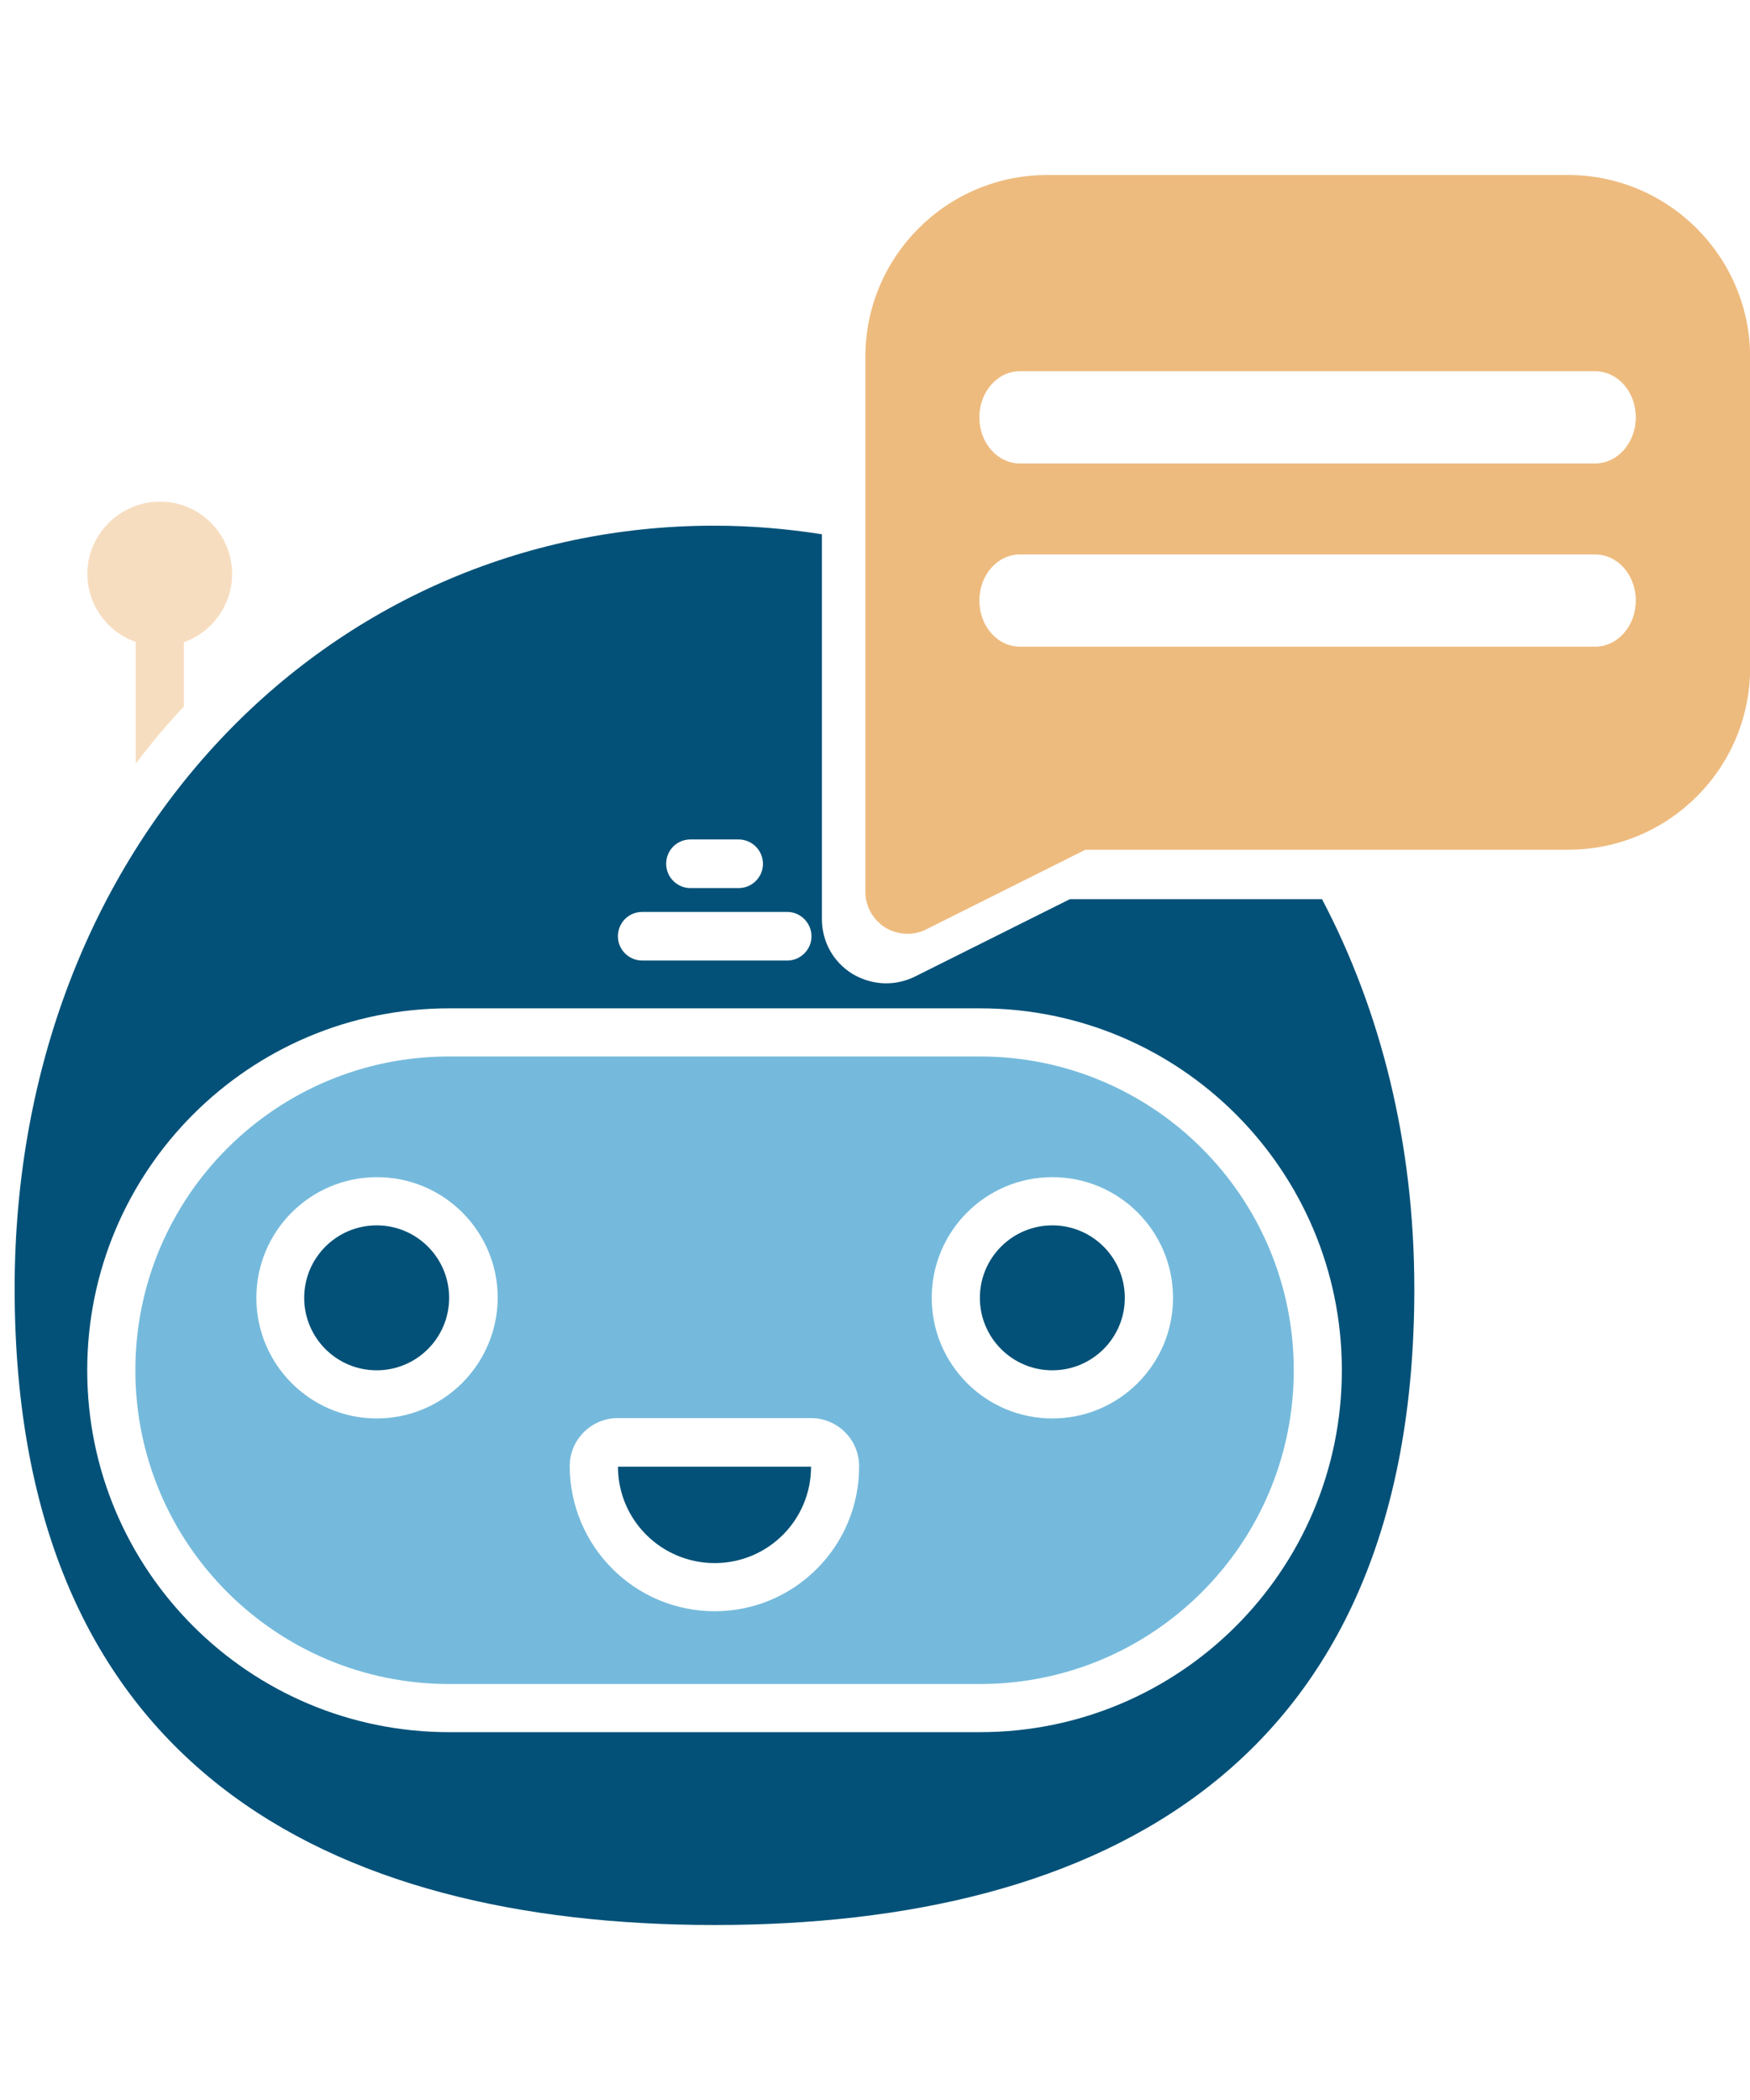
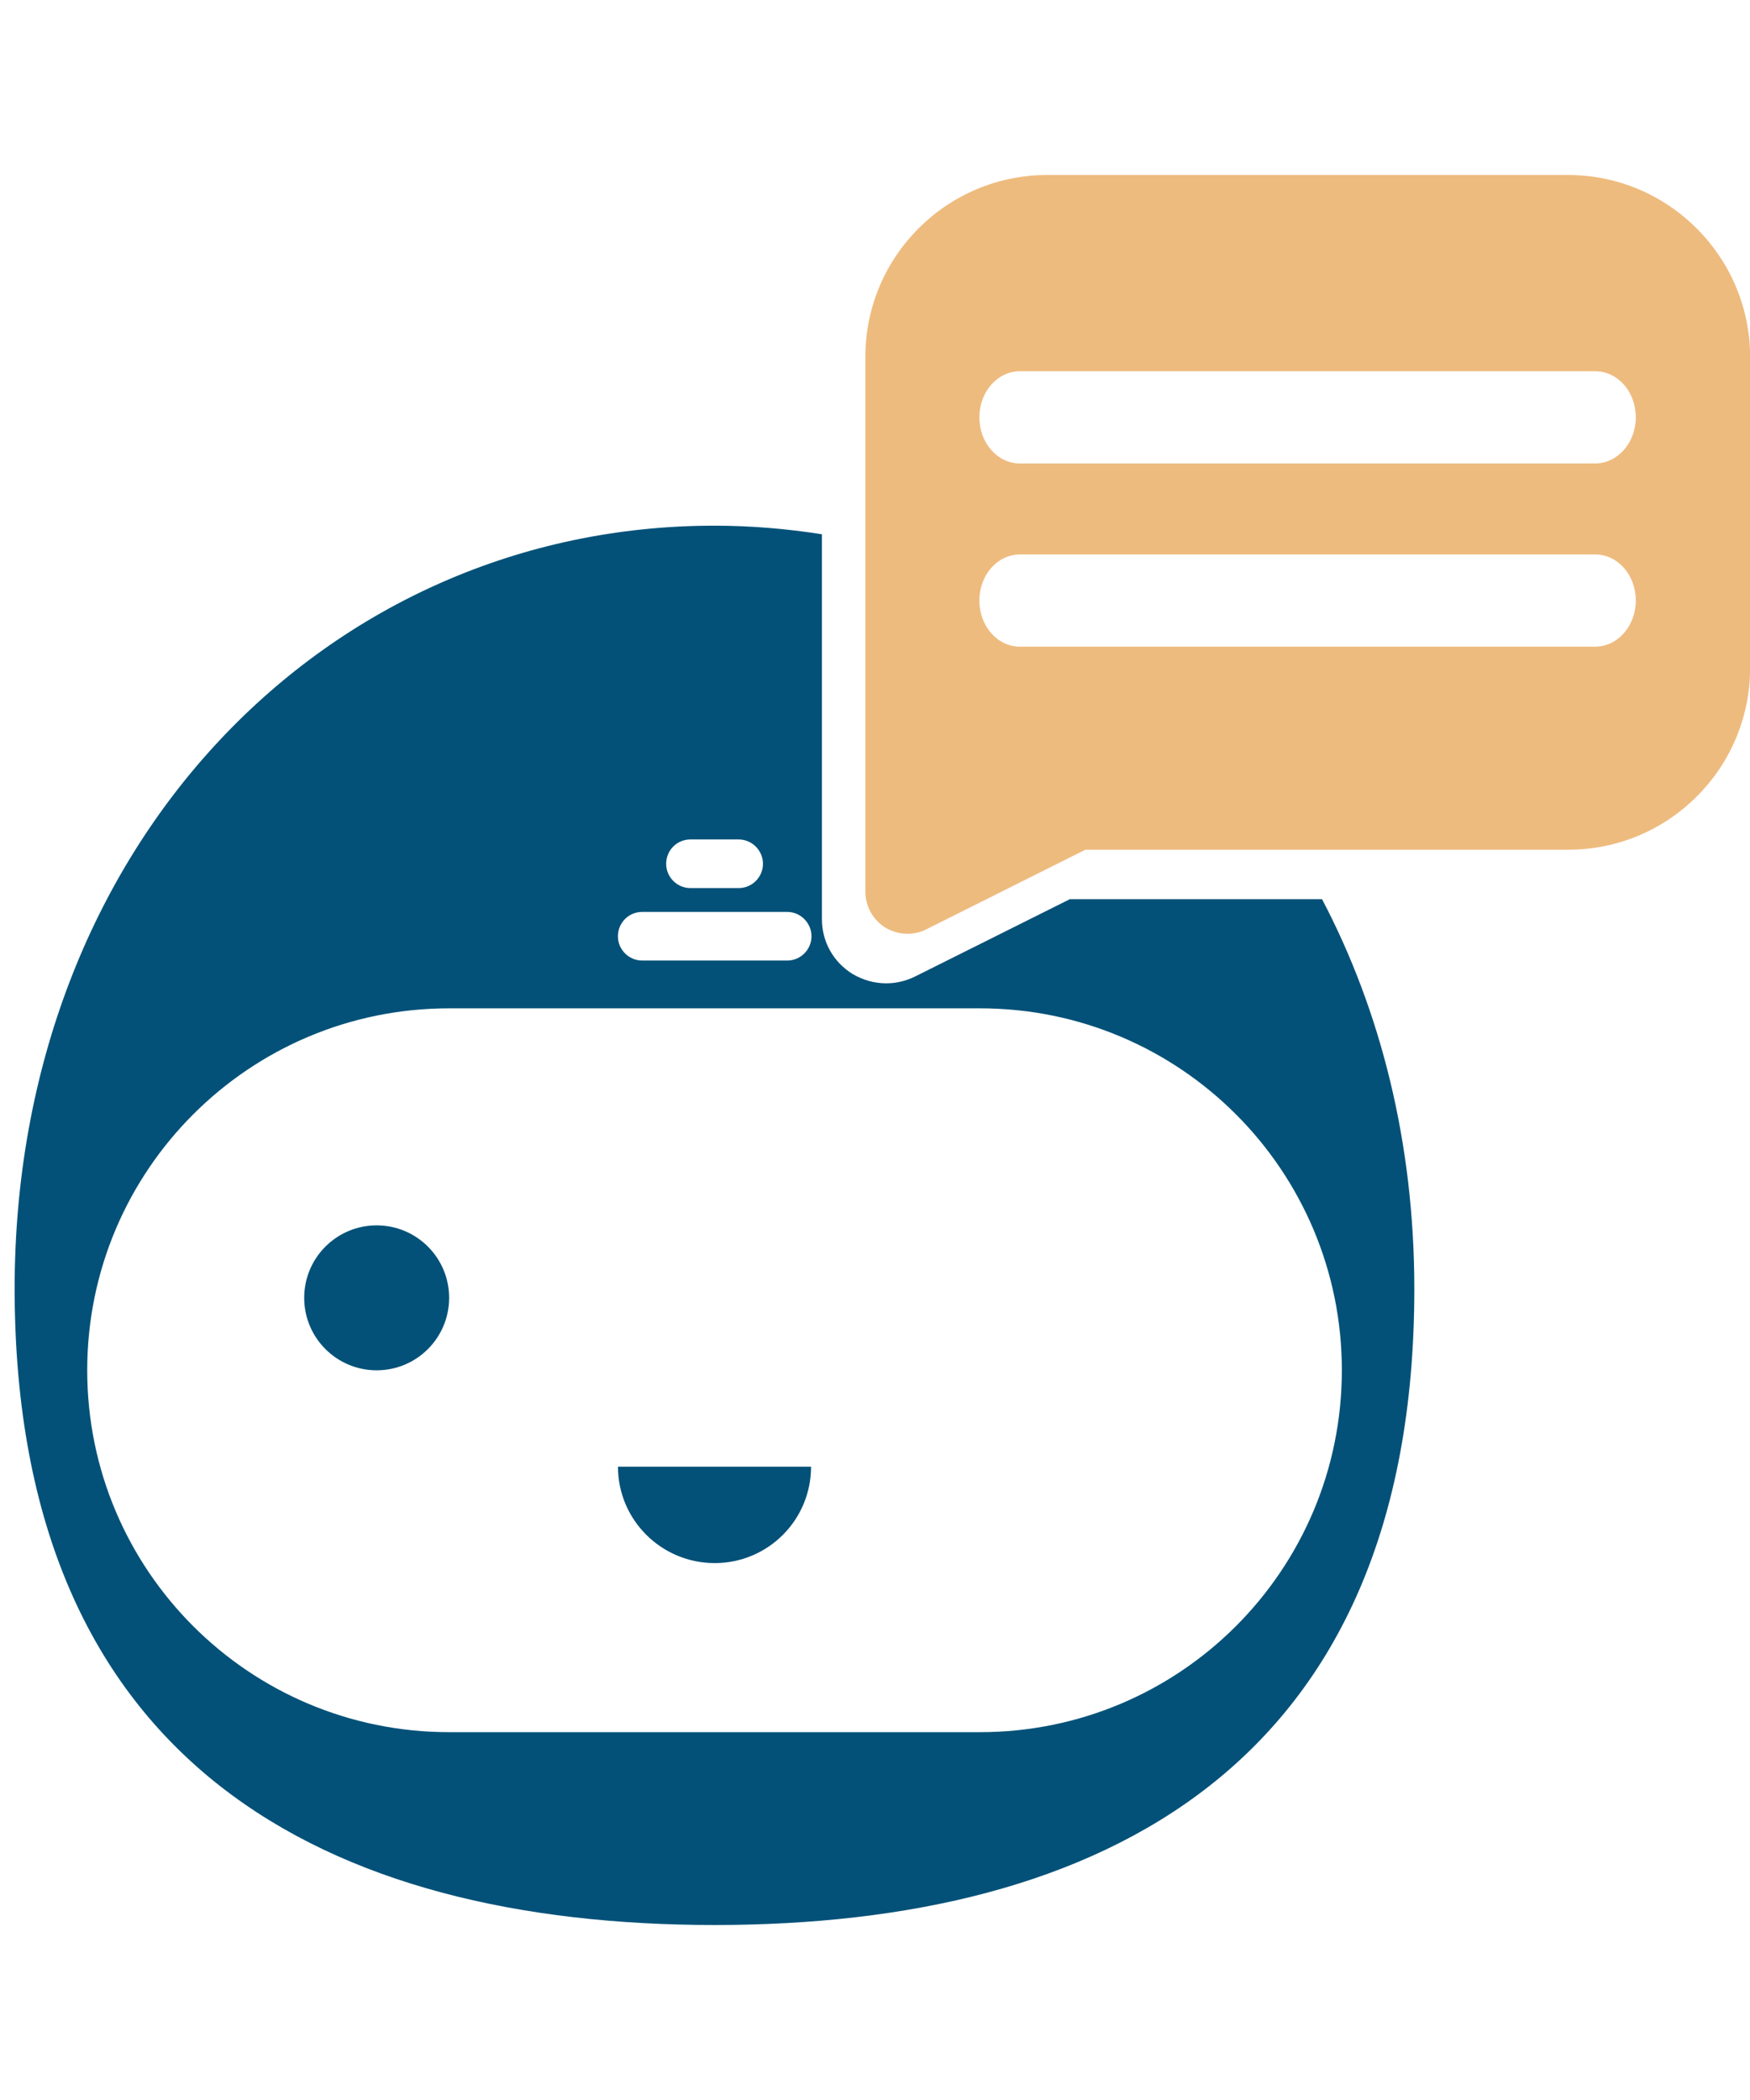
<svg xmlns="http://www.w3.org/2000/svg" version="1.1" id="Capa_1" x="0px" y="0px" width="28.35px" height="34.02px" viewBox="0 0 28.35 34.02" enable-background="new 0 0 28.35 34.02" xml:space="preserve">
  <path fill="none" d="M6.102,19.07c-1.074,0-1.949,0.875-1.949,1.955c0,1.079,0.875,1.954,1.955,1.954s1.955-0.875,1.955-1.954  C8.057,19.945,7.182,19.07,6.102,19.07z M6.102,22.198c-0.646,0-1.174-0.525-1.174-1.174c0-0.647,0.526-1.174,1.174-1.174  c0.648,0,1.174,0.525,1.174,1.174S6.75,22.198,6.102,22.198z" />
  <path fill="none" d="M13.139,22.979h-3.128c-0.432,0-0.78,0.35-0.78,0.781c0,1.295,1.053,2.342,2.349,2.348  c1.295,0,2.342-1.053,2.348-2.348C13.92,23.327,13.571,22.979,13.139,22.979z M11.578,25.322c-0.864,0-1.563-0.697-1.563-1.562  h3.128C13.139,24.623,12.442,25.322,11.578,25.322z" />
  <path fill="none" d="M10.404,15.554h2.349c0.216,0,0.393-0.178,0.393-0.394c0-0.217-0.177-0.394-0.393-0.394h-2.349  c-0.216,0-0.394,0.177-0.394,0.394C10.01,15.376,10.188,15.554,10.404,15.554z" />
  <path fill="none" d="M15.094,21.025c0,1.079,0.875,1.954,1.954,1.954c1.08,0,1.955-0.875,1.955-1.954  c0-1.08-0.875-1.955-1.955-1.955C15.969,19.07,15.094,19.945,15.094,21.025z M17.048,19.851c0.647,0,1.174,0.525,1.174,1.174  c0,0.647-0.525,1.175-1.174,1.175c-0.646,0-1.174-0.526-1.174-1.175S16.401,19.851,17.048,19.851z" />
  <path fill="none" d="M21.002,13.848h4.059c1.43,0,2.586-1.162,2.586-2.585V6.224c0-1.429-1.163-2.586-2.586-2.586h-8.433  c-1.429,0-2.586,1.163-2.586,2.586v2.563C16.933,9.452,19.407,11.263,21.002,13.848z M19.424,9.031  c0.133-0.581,0.687-0.97,1.279-0.902c0.592,0.066,1.041,0.569,1.034,1.169c0,0.492-0.314,0.936-0.779,1.102v1.973  c-0.244-0.321-0.504-0.633-0.781-0.926v-1.041C19.612,10.199,19.286,9.613,19.424,9.031z" />
  <path fill="none" d="M11.185,14.38h0.781c0.216,0,0.394-0.178,0.394-0.395c0-0.216-0.177-0.393-0.394-0.393h-0.781  c-0.216,0-0.393,0.177-0.393,0.393C10.792,14.202,10.969,14.38,11.185,14.38z" />
  <path fill="none" d="M7.276,16.334c-3.238,0-5.863,2.625-5.863,5.863c0,3.239,2.625,5.863,5.863,5.863h8.599  c3.24,0,5.863-2.624,5.863-5.863c0-3.238-2.623-5.863-5.863-5.863H7.276L7.276,16.334z M20.958,22.198  c0,2.808-2.275,5.083-5.084,5.083H7.276c-2.808,0-5.083-2.275-5.083-5.083s2.275-5.083,5.083-5.083h8.599  C18.683,17.115,20.958,19.391,20.958,22.198z" />
-   <path fill="#F7DDBF" d="M2.198,10.399v1.973c0.243-0.321,0.504-0.633,0.78-0.926v-1.041C3.444,10.239,3.76,9.795,3.76,9.302  c0-0.598-0.443-1.102-1.036-1.168C2.132,8.068,1.583,8.455,1.445,9.036C1.313,9.613,1.633,10.199,2.198,10.399z" />
-   <circle fill="#035178" cx="17.048" cy="21.025" r="1.174" />
  <path fill="#035178" d="M11.578,25.322c0.863,0,1.561-0.697,1.561-1.562h-3.128C10.011,24.623,10.714,25.322,11.578,25.322z" />
  <circle fill="#035178" cx="6.102" cy="21.025" r="1.174" />
  <path fill="#035178" d="M14.823,15.82c-0.146,0.072-0.306,0.11-0.467,0.11c-0.193,0-0.382-0.055-0.548-0.154  c-0.31-0.193-0.493-0.521-0.493-0.887V8.655c-0.569-0.089-1.15-0.139-1.744-0.139c-6.257,0-11.334,5.149-11.334,12.364  c0.006,7.729,5.077,10.305,11.341,10.305c6.263,0,11.334-2.575,11.334-10.305c0-2.358-0.542-4.501-1.495-6.313h-4.086L14.823,15.82z   M11.185,13.599h0.781c0.216,0,0.394,0.178,0.394,0.395c0,0.216-0.177,0.393-0.394,0.393h-0.781c-0.216,0-0.393-0.177-0.393-0.393  C10.792,13.771,10.969,13.599,11.185,13.599z M10.404,14.773h2.349c0.216,0,0.393,0.179,0.393,0.395s-0.177,0.393-0.393,0.393  h-2.349c-0.216,0-0.394-0.177-0.394-0.393C10.011,14.945,10.188,14.773,10.404,14.773z M21.738,22.198  c0,3.239-2.623,5.863-5.863,5.863H7.276c-3.238,0-5.863-2.624-5.863-5.863c0-3.238,2.625-5.863,5.863-5.863h8.599  C19.115,16.334,21.738,18.959,21.738,22.198z" />
-   <path fill="#75BADC" d="M7.276,17.115c-2.808,0-5.083,2.275-5.083,5.083s2.275,5.083,5.083,5.083h8.599  c2.809,0,5.084-2.275,5.084-5.083s-2.275-5.083-5.084-5.083H7.276L7.276,17.115z M6.102,22.979c-1.074,0-1.949-0.875-1.949-1.954  c0-1.08,0.875-1.955,1.955-1.955s1.955,0.875,1.955,1.955C8.057,22.104,7.182,22.979,6.102,22.979z M11.578,26.102  c-1.296,0-2.343-1.052-2.349-2.348c0-0.433,0.35-0.781,0.78-0.781h3.128c0.432,0,0.781,0.35,0.781,0.781  C13.92,25.055,12.868,26.102,11.578,26.102z M19.003,21.025c0,1.079-0.875,1.954-1.955,1.954c-1.079,0-1.954-0.875-1.954-1.954  c0-1.08,0.875-1.955,1.954-1.955C18.128,19.07,19.003,19.945,19.003,21.025z" />
  <path fill="#EEBB7E" d="M25.403,2.835h-8.438c-1.629,0-2.946,1.323-2.946,2.944v8.666c0,0.238,0.122,0.454,0.321,0.581  c0.111,0.066,0.231,0.101,0.359,0.101c0.104,0,0.211-0.021,0.305-0.071l2.58-1.291h7.824c1.628,0,2.944-1.323,2.944-2.945V5.781  C28.35,4.158,27.026,2.835,25.403,2.835z M25.841,10.476h-9.318c-0.364,0-0.657-0.332-0.657-0.747s0.293-0.747,0.657-0.747h9.318  c0.366,0,0.659,0.332,0.659,0.747C26.5,10.139,26.207,10.476,25.841,10.476z M25.841,7.508h-9.318c-0.364,0-0.657-0.332-0.657-0.747  s0.293-0.747,0.657-0.747h9.318c0.366,0,0.659,0.332,0.659,0.747C26.5,7.171,26.207,7.508,25.841,7.508z" />
</svg>